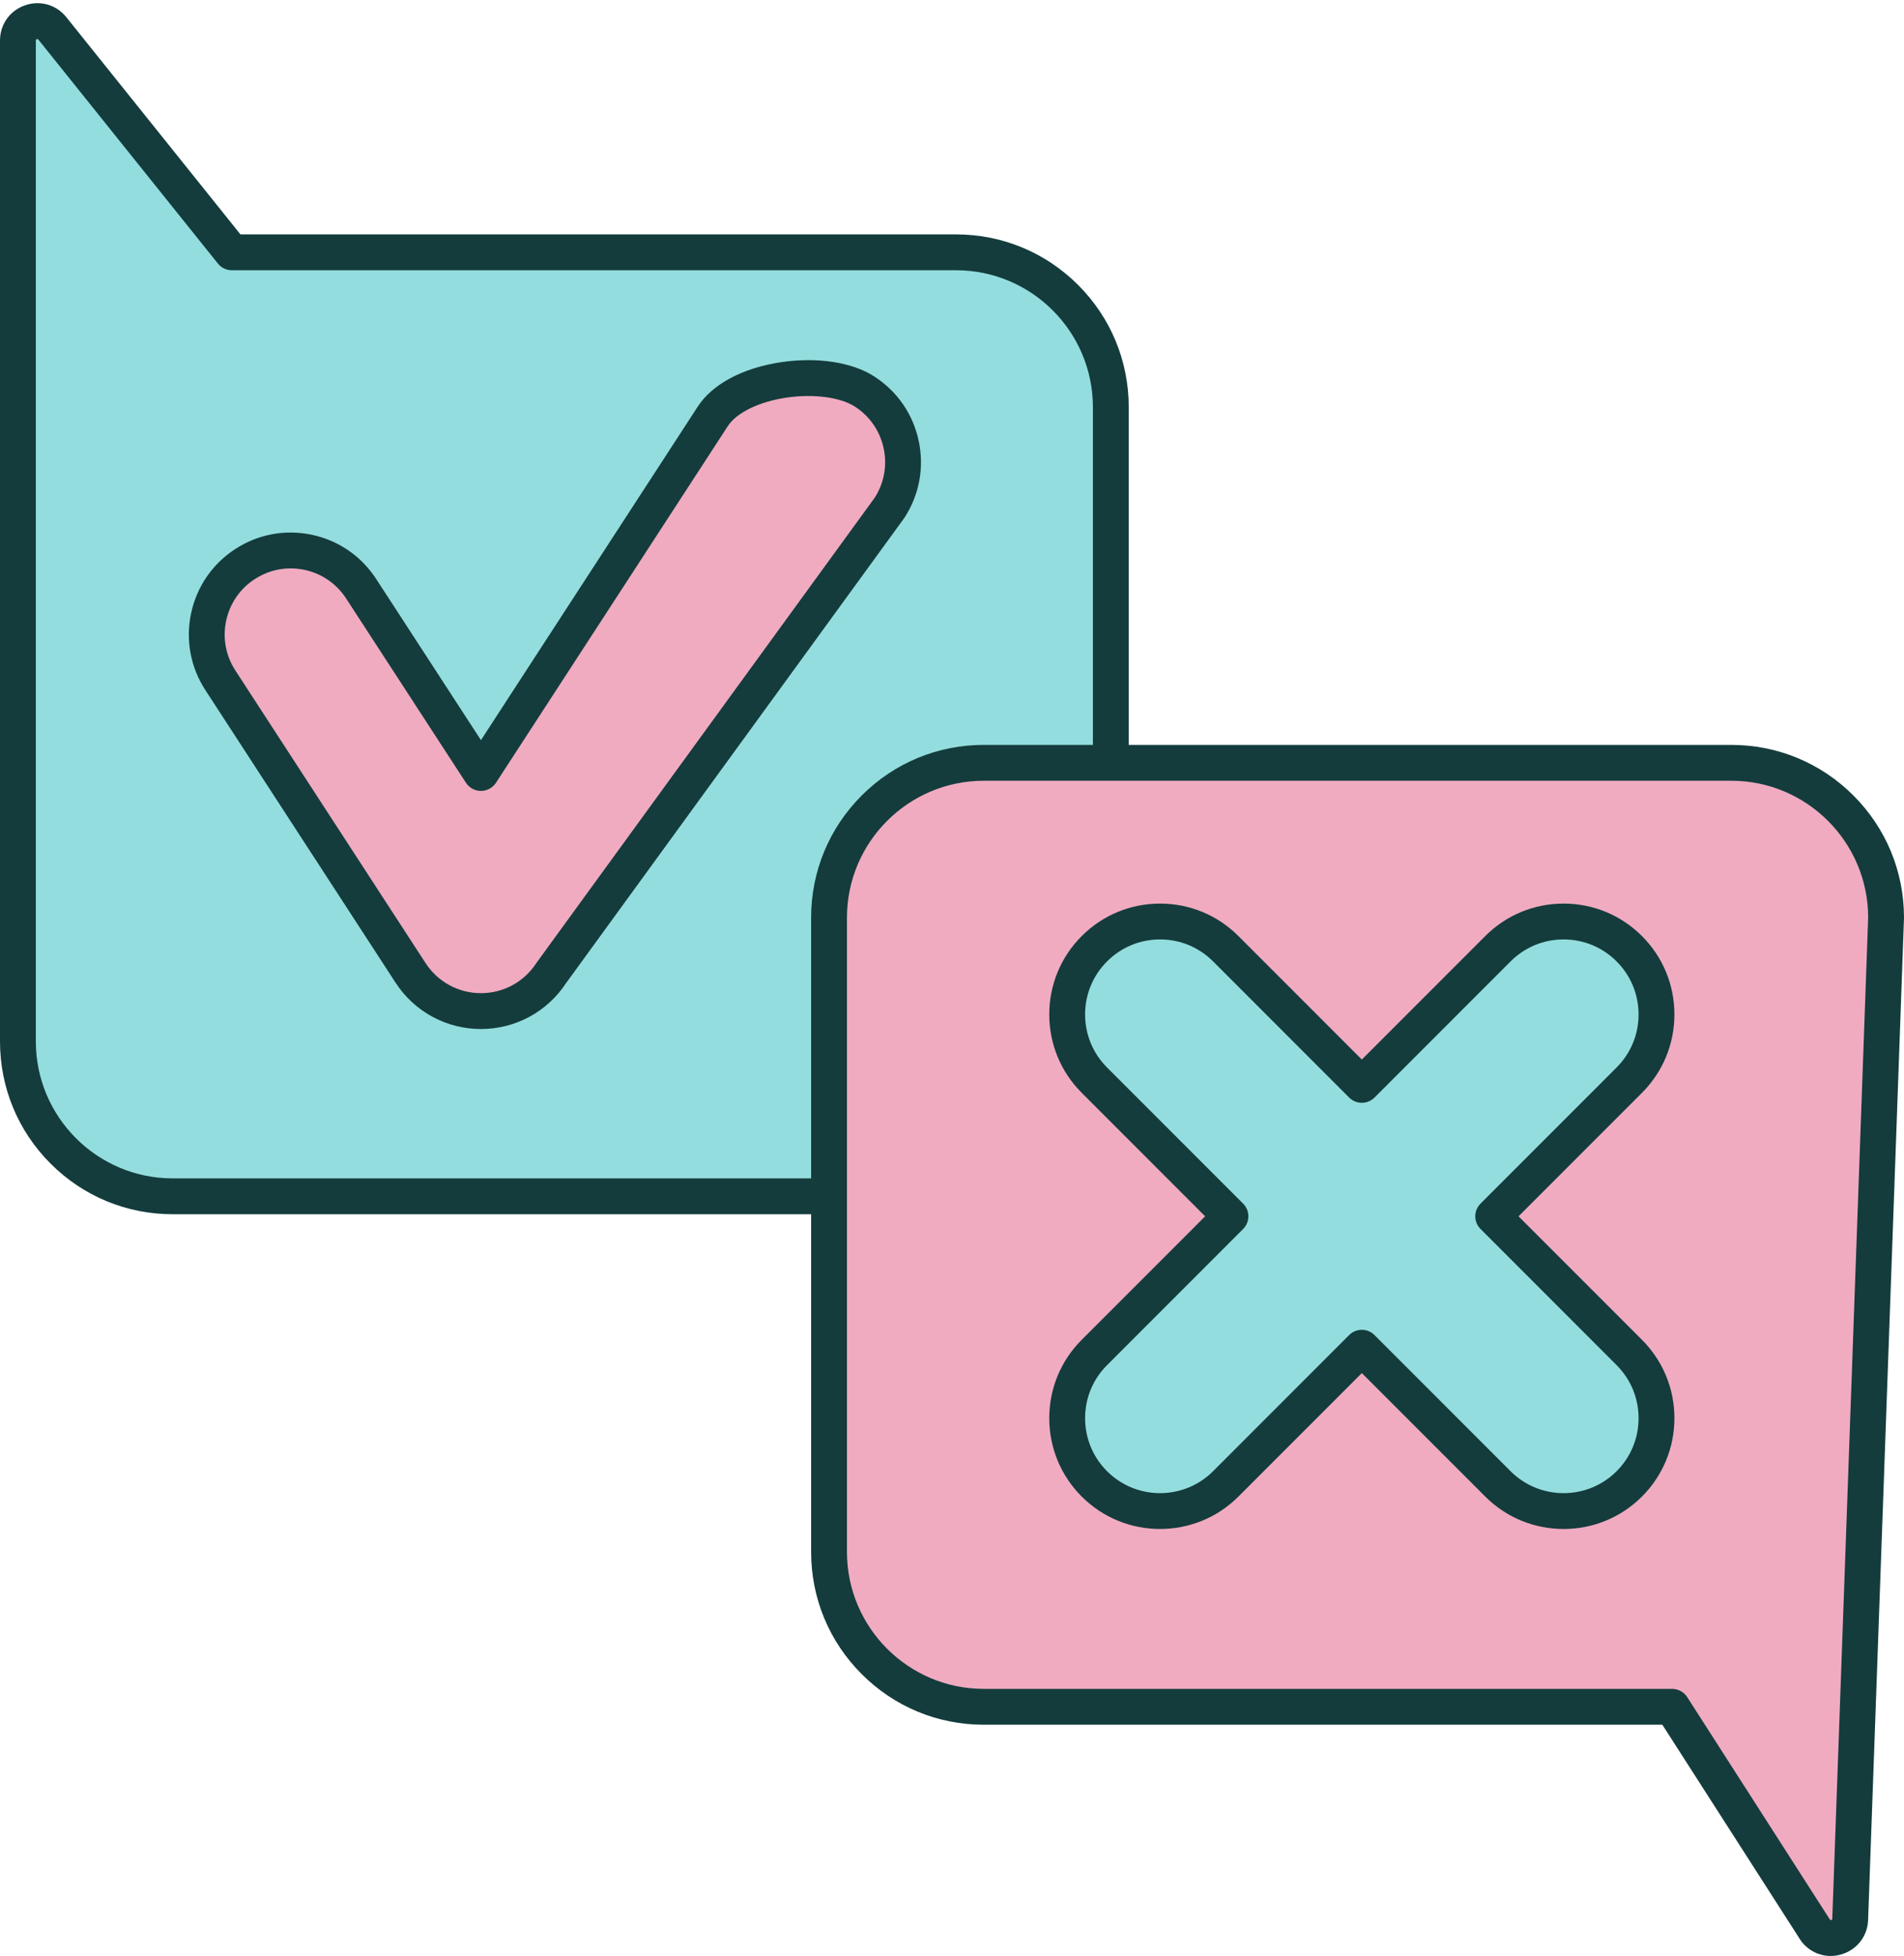
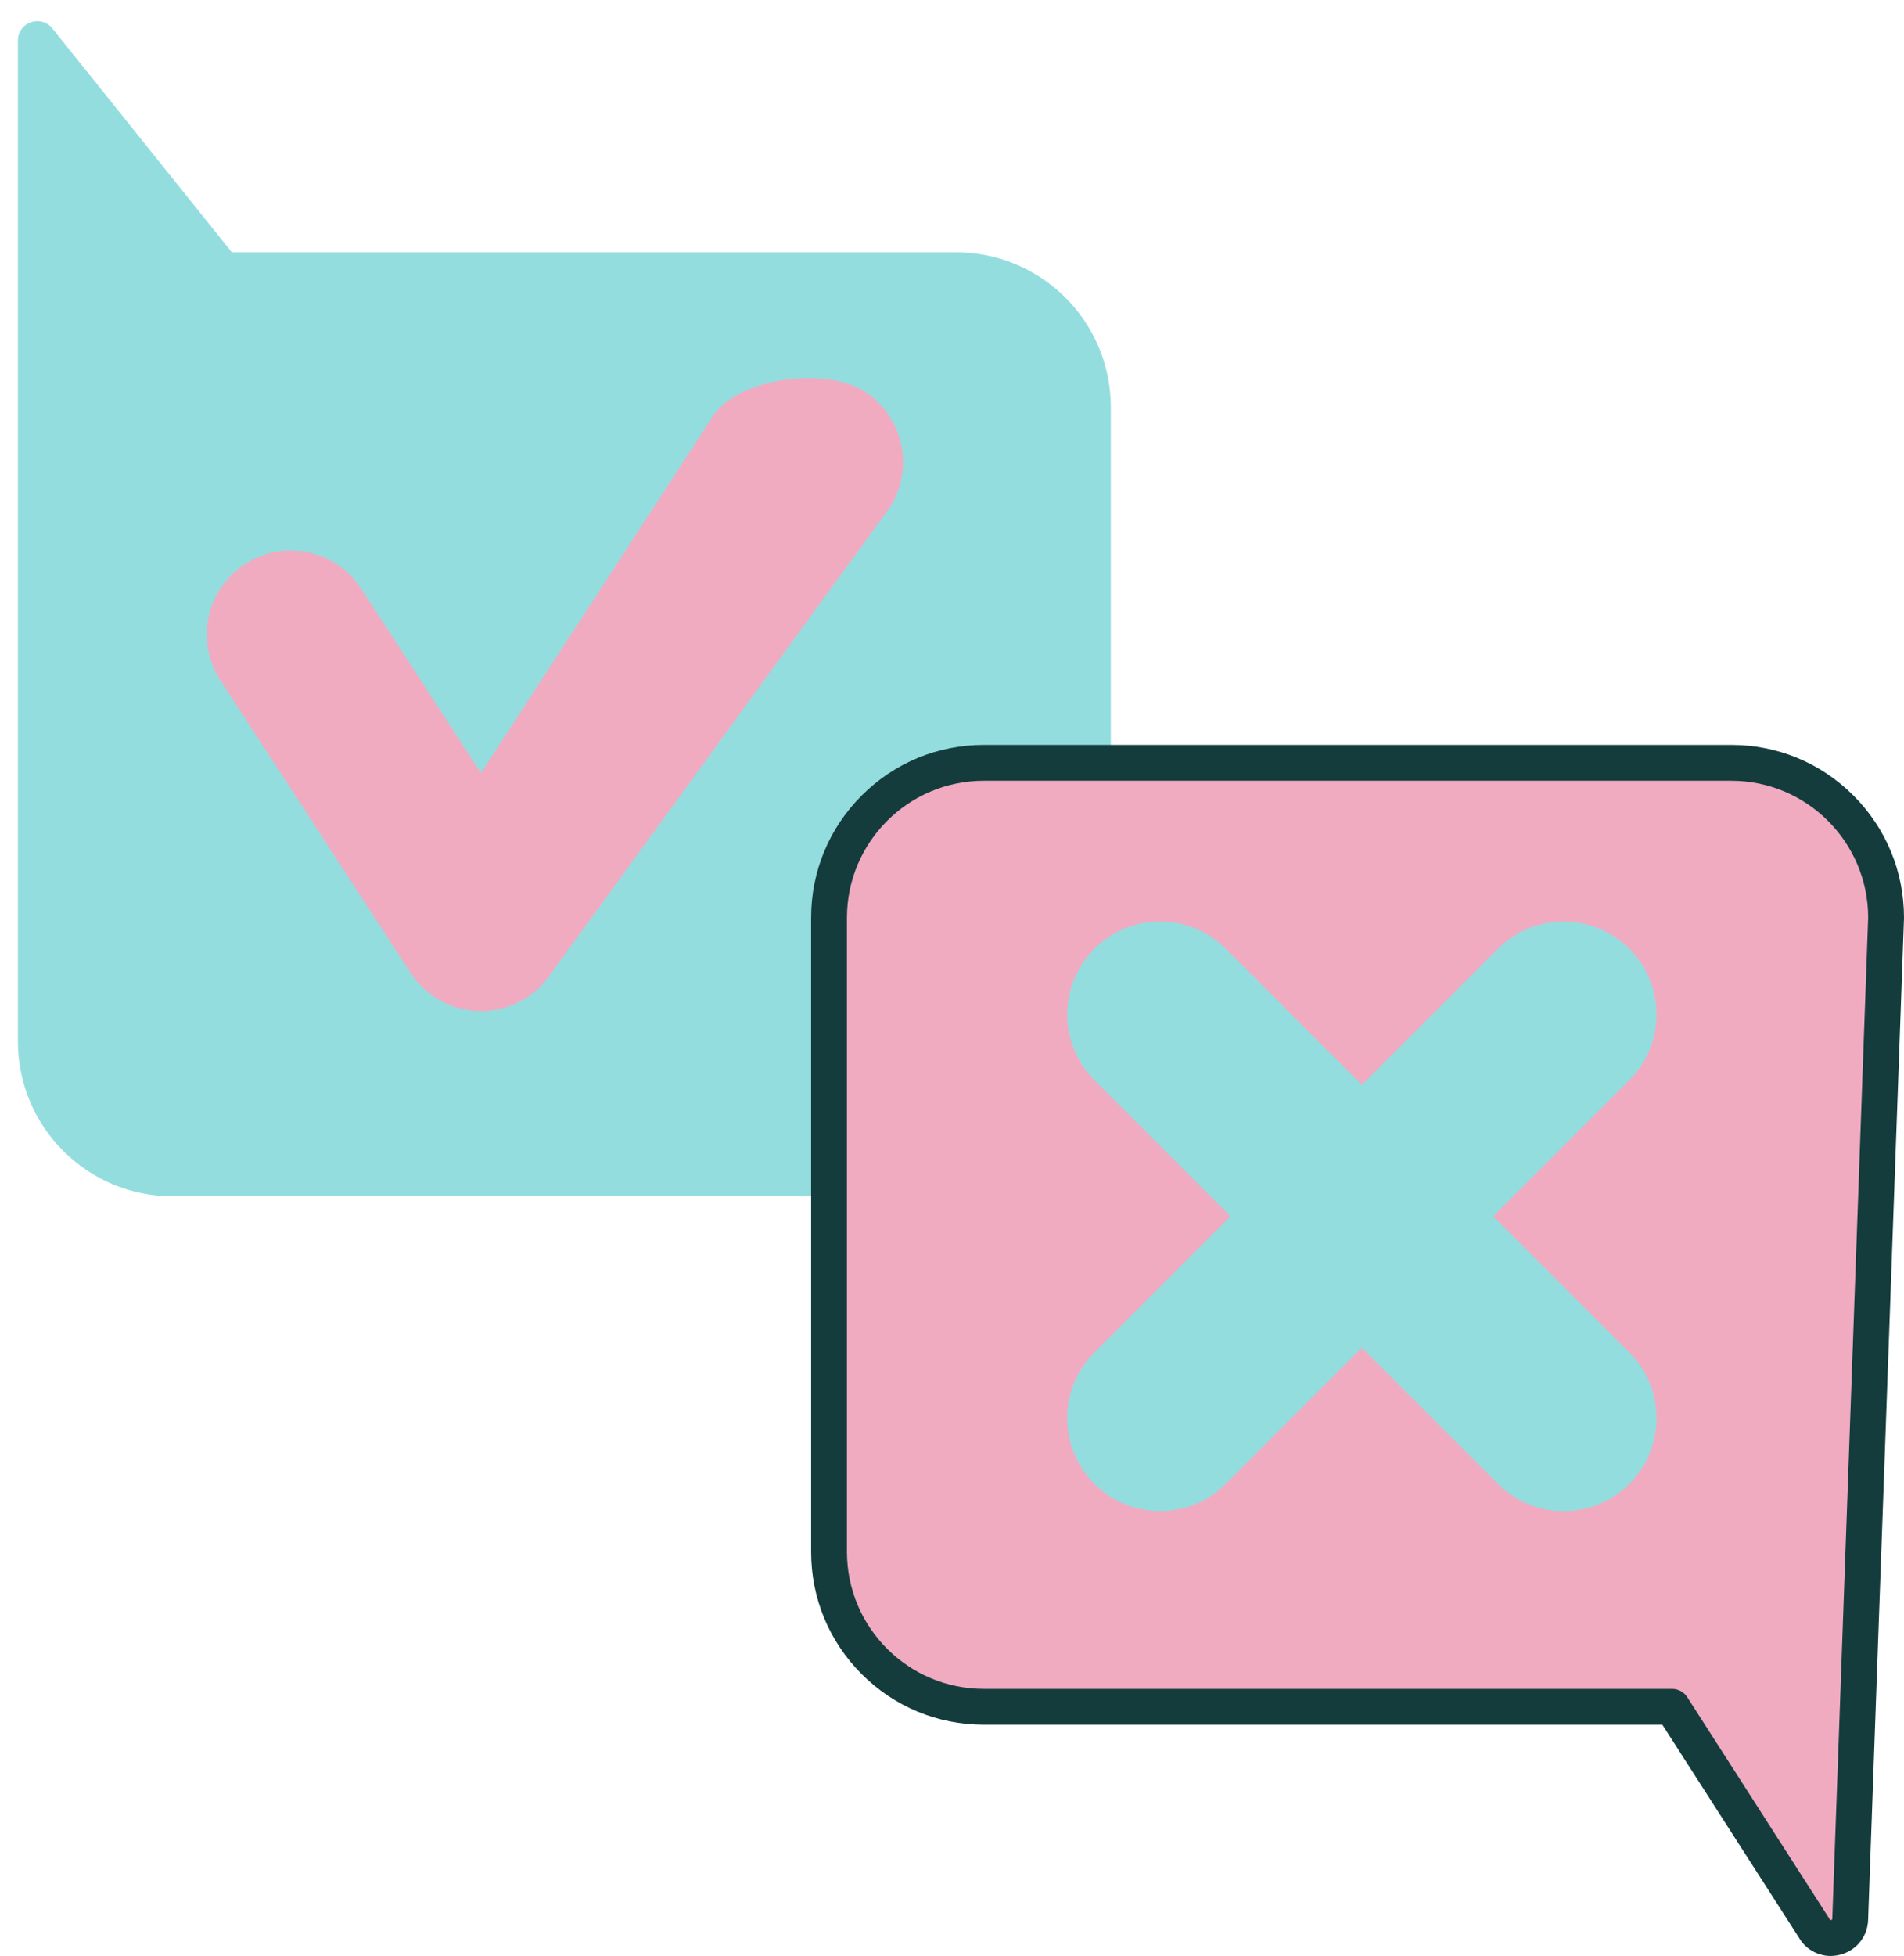
<svg xmlns="http://www.w3.org/2000/svg" fill="#000000" height="3205.2" preserveAspectRatio="xMidYMid meet" version="1" viewBox="439.2 394.8 3121.6 3205.2" width="3121.6" zoomAndPan="magnify">
  <g>
    <g>
      <g>
        <g id="change1_1">
          <path d="M525.043,441.35l294.285,366.936H2006.62c140.151,0,253.766,113.615,253.766,253.766v1039.362 c0,140.151-113.615,253.766-253.766,253.766H722.343c-140.151,0-253.766-113.615-253.766-253.766V461.196 C468.576,431.231,506.295,417.974,525.043,441.35z" fill="#94ddde" />
        </g>
        <g id="change2_3">
-           <path d="M2006.62,2384.554H722.343c-75.629,0-146.732-29.451-200.21-82.93 c-53.478-53.478-82.93-124.581-82.93-200.211V461.196c0-26.295,16.029-48.919,40.836-57.638 c24.808-8.72,51.467-1.098,67.918,19.414c0.001,0,0.001,0,0.001,0.001l285.466,355.939H2006.62 c75.63,0,146.732,29.452,200.211,82.93c53.477,53.478,82.93,124.58,82.93,200.21v1039.361c0,75.63-29.452,146.732-82.93,200.211 C2153.352,2355.102,2082.25,2384.554,2006.62,2384.554z M500.573,458.771c-0.289,0-0.633,0.063-1.054,0.211 c-1.568,0.551-1.568,1.358-1.568,2.214v1640.217c0,123.731,100.662,224.394,224.392,224.394H2006.62 c123.73,0,224.393-100.663,224.393-224.394V1062.052c0-123.73-100.663-224.393-224.393-224.393H819.327 c-8.911,0-17.34-4.045-22.915-10.997L502.128,459.728C501.736,459.24,501.361,458.771,500.573,458.771z" fill="#143c3c" />
-         </g>
+           </g>
      </g>
      <g>
        <g id="change3_1">
          <path d="M1227.717,2051.654c-46.571,0-89.992-23.544-115.399-62.606l-311.84-479.455 c-41.443-63.72-23.391-148.987,40.348-190.43c63.739-41.52,148.987-23.391,190.449,40.329l196.441,302.007l380.15-584.503 c41.443-63.72,185.466-81.849,249.244-40.329c63.739,41.443,81.791,126.71,40.348,190.43l-554.343,761.951 C1317.728,2028.11,1274.307,2051.654,1227.717,2051.654z" fill="#f0abc1" />
        </g>
        <g id="change2_2">
-           <path d="M1227.718,2081.028c-56.739,0-109.084-28.397-140.023-75.964l-311.84-479.456 c-24.323-37.397-32.626-82.028-23.382-125.671c9.246-43.648,34.938-81.08,72.342-105.4 c37.379-24.349,82.023-32.665,125.684-23.409c43.631,9.251,81.062,34.943,105.398,72.343l171.819,264.154l355.527-546.644 c23.963-36.844,73.734-63.332,136.552-72.669c59.578-8.856,116.905,0.017,153.342,23.737 c37.391,24.312,63.082,61.744,72.328,105.391c9.245,43.644,0.941,88.275-23.382,125.672c-0.279,0.43-0.57,0.851-0.871,1.265 l-553.91,761.356C1336.328,2052.897,1284.209,2081.028,1227.718,2081.028z M915.663,1326.209 c-20.725,0-41.025,5.986-58.803,17.566c-24.266,15.778-40.92,40.042-46.913,68.335c-5.993,28.293-0.61,57.224,15.156,81.467 l311.84,479.455c20.057,30.837,53.992,49.248,90.775,49.248c36.798,0,70.73-18.408,90.77-49.24 c0.281-0.432,0.573-0.857,0.876-1.273l553.863-761.29c15.465-24.118,20.709-52.804,14.766-80.862 c-5.993-28.293-22.646-52.557-46.893-68.322c-24.026-15.641-68.245-21.476-112.667-14.871 c-44.821,6.663-81.584,24.515-95.942,46.59l-380.149,584.503c-5.419,8.332-14.684,13.358-24.624,13.359 c-9.939,0-19.205-5.026-24.624-13.358l-196.441-302.008c-15.78-24.251-40.051-40.912-68.341-46.91 C930.776,1327,923.19,1326.209,915.663,1326.209z" fill="#143c3c" />
-         </g>
+           </g>
      </g>
    </g>
    <g>
      <g>
        <g id="change4_1">
          <path d="M3416.163,3558.65l-235.49-366.936H2052.175c-140.151,0-253.766-113.615-253.766-253.766V1898.586 c0-140.151,113.615-253.766,253.766-253.766h1225.483c140.151,0,253.766,113.615,253.766,253.766l-58.794,1640.217 C3472.629,3568.769,3434.911,3582.026,3416.163,3558.65z" fill="#f0abc1" />
        </g>
        <g id="change2_1">
          <path d="M3440.548,3600c-18.071,0-35.369-8.095-47.3-22.974c-0.646-0.804-1.248-1.643-1.806-2.511 l-226.82-353.427H2052.175c-75.63,0-146.732-29.451-200.211-82.93c-53.478-53.477-82.93-124.58-82.93-200.209V1898.586 c0-75.63,29.452-146.732,82.93-200.21c53.478-53.478,124.581-82.93,200.211-82.93h1225.482c75.63,0,146.732,29.452,200.211,82.93 c53.478,53.478,82.93,124.58,82.93,200.21c0,0.35-0.006,0.702-0.018,1.052L3502,3539.409 c-0.244,26.037-16.218,48.381-40.834,57.034C3454.351,3598.837,3447.393,3600,3440.548,3600z M3439.687,3540.917 c0.421,0.321,0.992,0.454,2,0.101c1.569-0.552,1.569-1.36,1.569-2.215c0-0.351,0.006-0.701,0.018-1.052l58.775-1639.675 c-0.282-123.492-100.835-223.882-224.393-223.882H2052.175c-123.73,0-224.393,100.662-224.393,224.392v1039.362 c0,123.731,100.662,224.393,224.393,224.393h1128.498c10.003,0,19.317,5.09,24.721,13.508L3439.687,3540.917z" fill="#143c3c" />
        </g>
      </g>
      <g>
        <g id="change1_2">
          <path d="M3110.397,1949.474L3110.397,1949.474c-59.473-59.473-155.896-59.472-215.367,0l-223.11,223.116 l-223.11-223.115c-59.471-59.473-155.894-59.473-215.366-0.001l0,0c-59.471,59.471-59.471,155.894,0.001,215.365l223.113,223.11 l-223.113,223.113c-59.472,59.471-59.471,155.894,0.001,215.365l0,0c59.471,59.47,155.892,59.47,215.363-0.001l223.111-223.111 l223.111,223.111c59.471,59.471,155.892,59.471,215.364,0.001l0.001-0.001c59.472-59.471,59.473-155.893,0.002-215.365 l-223.11-223.113l223.11-223.11C3169.868,2105.367,3169.868,2008.945,3110.397,1949.474z" fill="#94ddde" />
        </g>
        <g id="change2_4">
-           <path d="M2341.126,2900.318c-46.519,0-93.036-17.706-128.451-53.119 c-34.312-34.311-53.209-79.931-53.209-128.454s18.897-94.142,53.208-128.453l202.341-202.344l-202.341-202.339 c-34.311-34.311-53.208-79.929-53.208-128.453s18.896-94.142,53.206-128.453c34.31-34.309,79.934-53.207,128.454-53.207 c0.003,0-0.002,0,0.001,0c48.523,0,94.142,18.897,128.453,53.208l202.339,202.345l202.34-202.345 c34.311-34.312,79.93-53.208,128.453-53.208c48.523,0,94.142,18.895,128.453,53.207l-20.77,20.771l20.771-20.77 c34.311,34.311,53.208,79.93,53.208,128.453s-18.896,94.142-53.208,128.453l-202.339,202.339l202.339,202.344 c34.311,34.311,53.208,79.93,53.206,128.453c0,48.523-18.896,94.142-53.208,128.452c-70.83,70.831-186.075,70.83-256.905,0 l-202.341-202.34l-202.341,202.34C2434.165,2882.612,2387.646,2900.318,2341.126,2900.318z M2671.919,2573.942 c7.517,0,15.035,2.867,20.77,8.603l223.111,223.111c47.923,47.921,125.9,47.922,173.824,0.001 c23.216-23.216,36.001-54.082,36.001-86.913c0.001-32.831-12.784-63.697-35.999-86.913l-223.11-223.114 c-11.471-11.471-11.471-30.07,0-41.54l223.11-223.11c23.215-23.215,36-54.081,36-86.912c0-32.831-12.785-63.697-36-86.912 c-23.216-23.215-54.082-36.001-86.914-36c-32.831,0-63.696,12.785-86.911,36l-223.112,223.116 c-5.508,5.509-12.98,8.603-20.77,8.603c-7.791,0-15.262-3.094-20.771-8.603l-223.11-223.116 c-23.215-23.215-54.08-36-86.911-36.001c-32.831,0-63.697,12.785-86.913,36c-23.215,23.215-36,54.081-36,86.912 c0,32.831,12.785,63.697,36,86.912l223.112,223.11c5.509,5.508,8.603,12.979,8.603,20.77c0,7.79-3.094,15.262-8.603,20.77 l-223.112,223.114c-23.215,23.216-36,54.082-36,86.913c0,32.831,12.785,63.696,36.001,86.911 c47.922,47.922,125.898,47.923,173.823,0.001l223.111-223.111C2656.885,2576.809,2664.401,2573.942,2671.919,2573.942z" fill="#143c3c" />
-         </g>
+           </g>
      </g>
    </g>
  </g>
</svg>